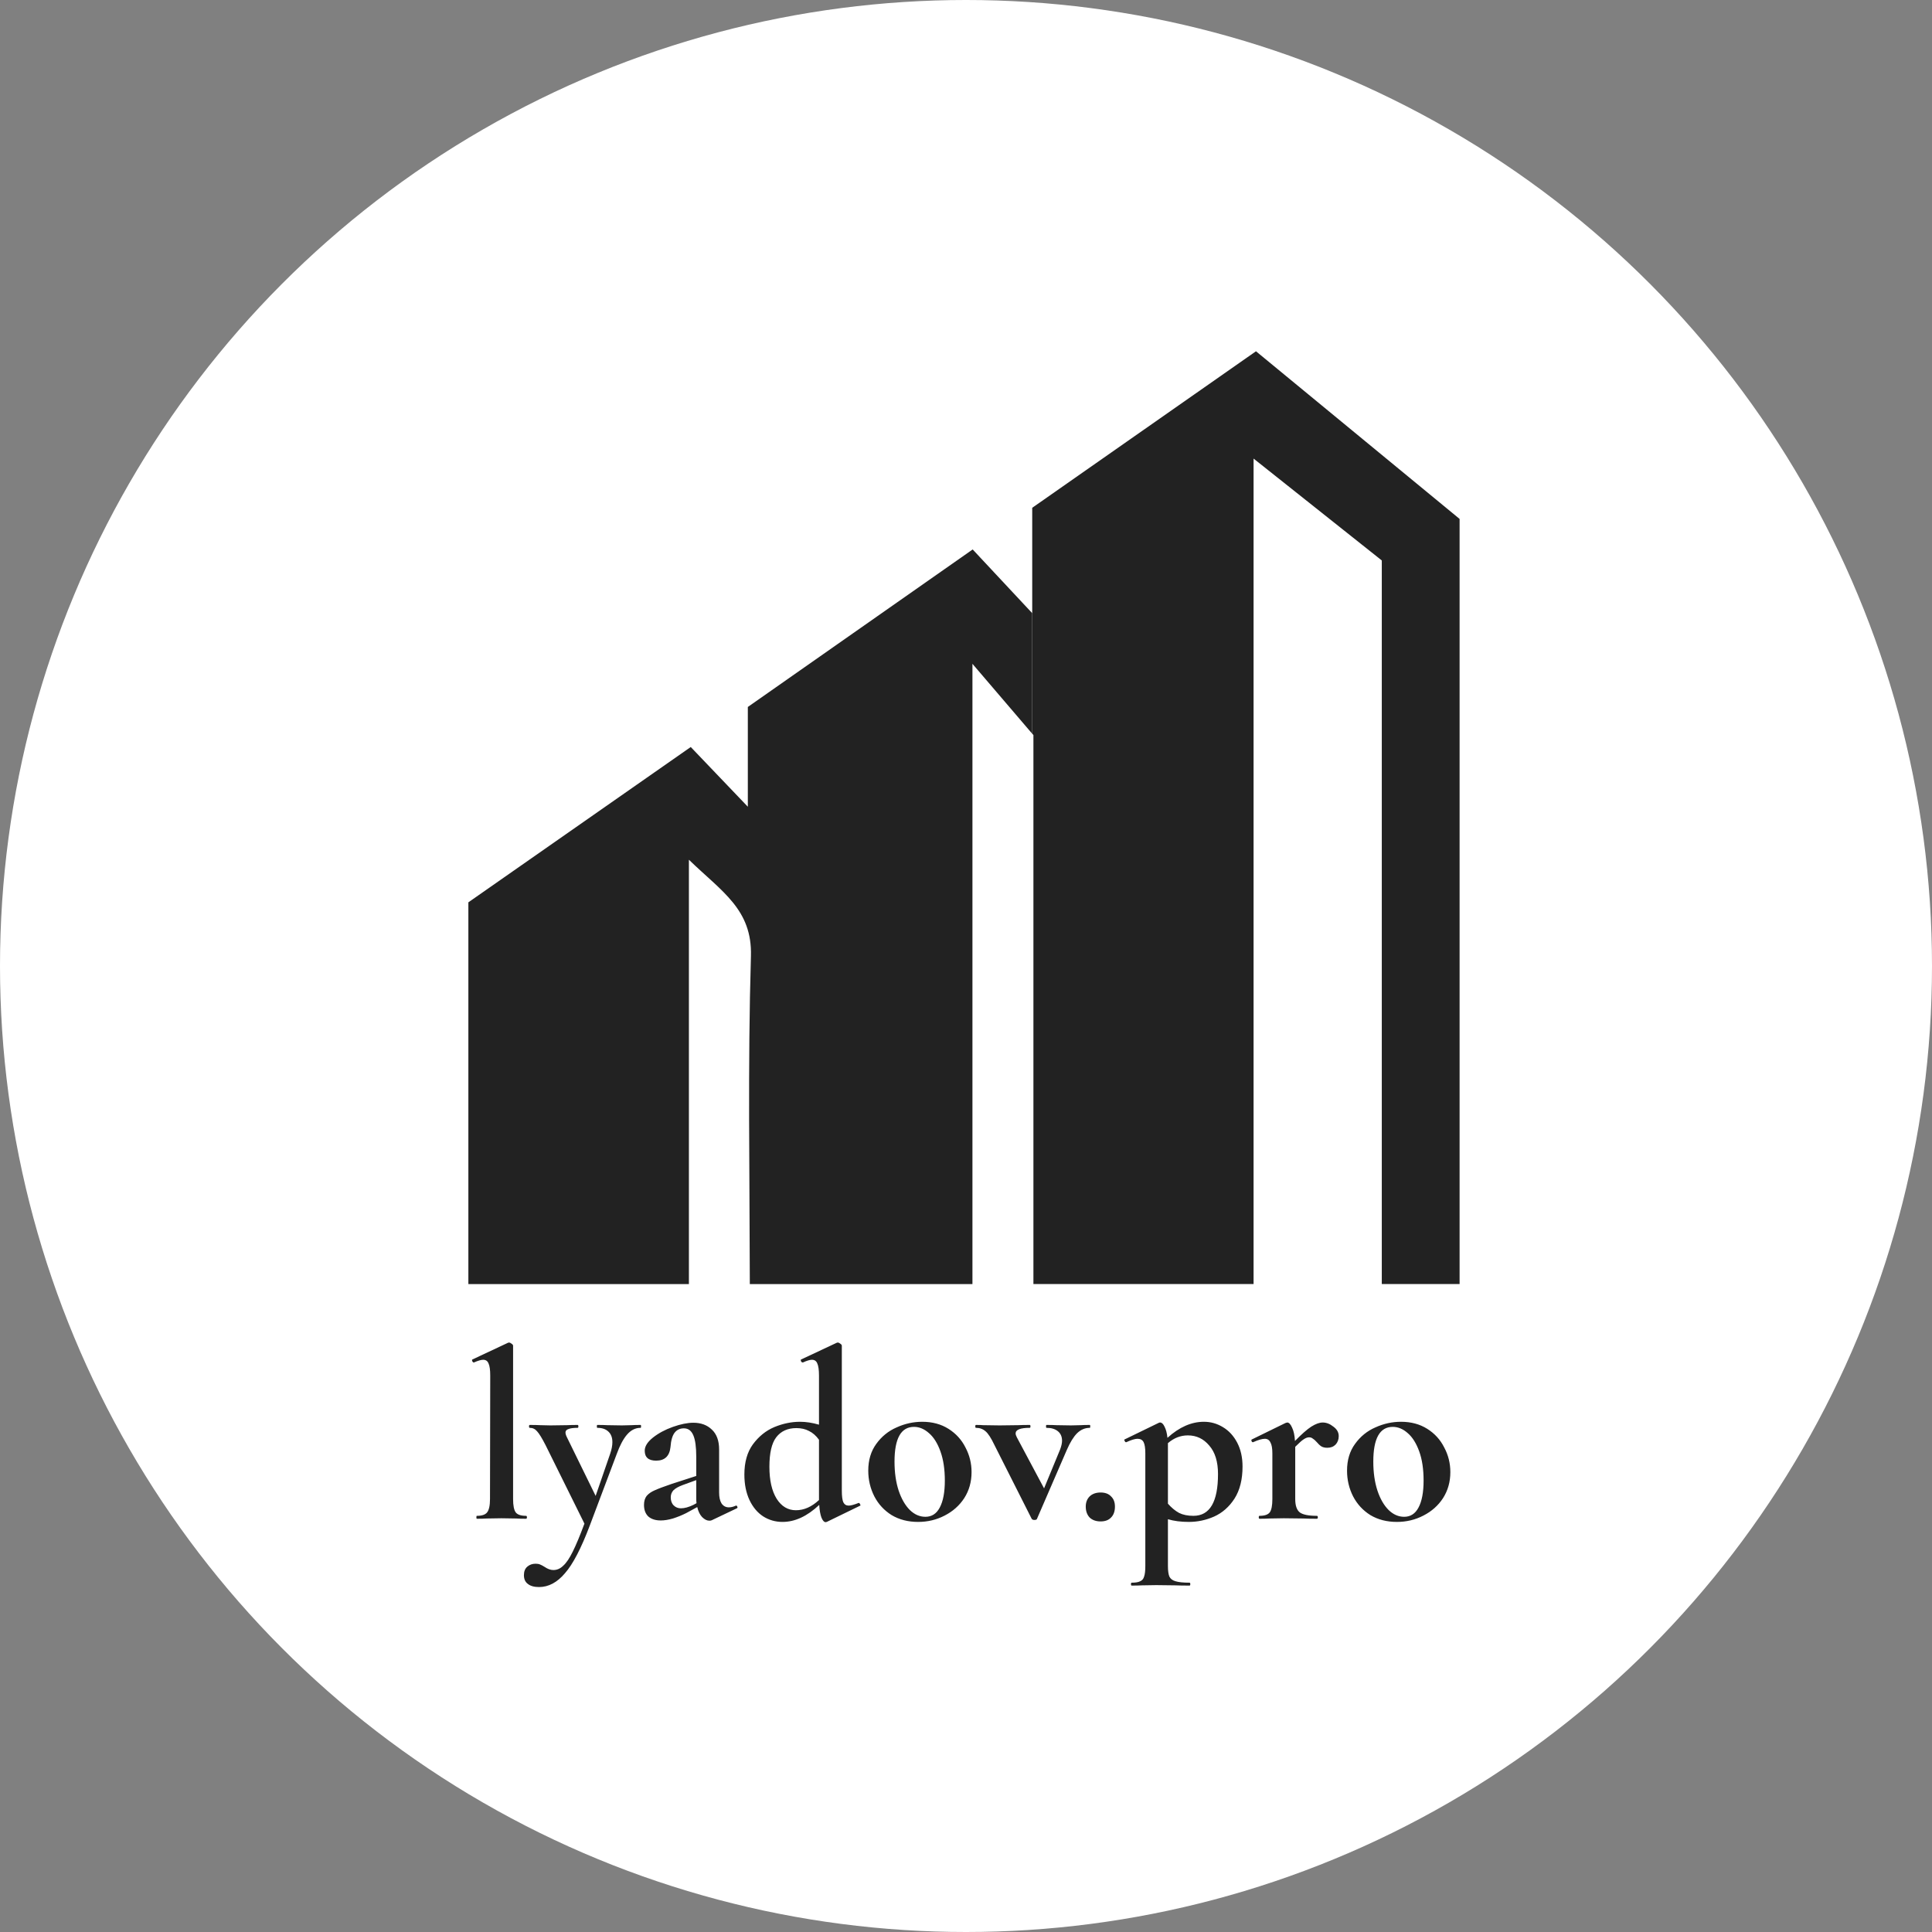
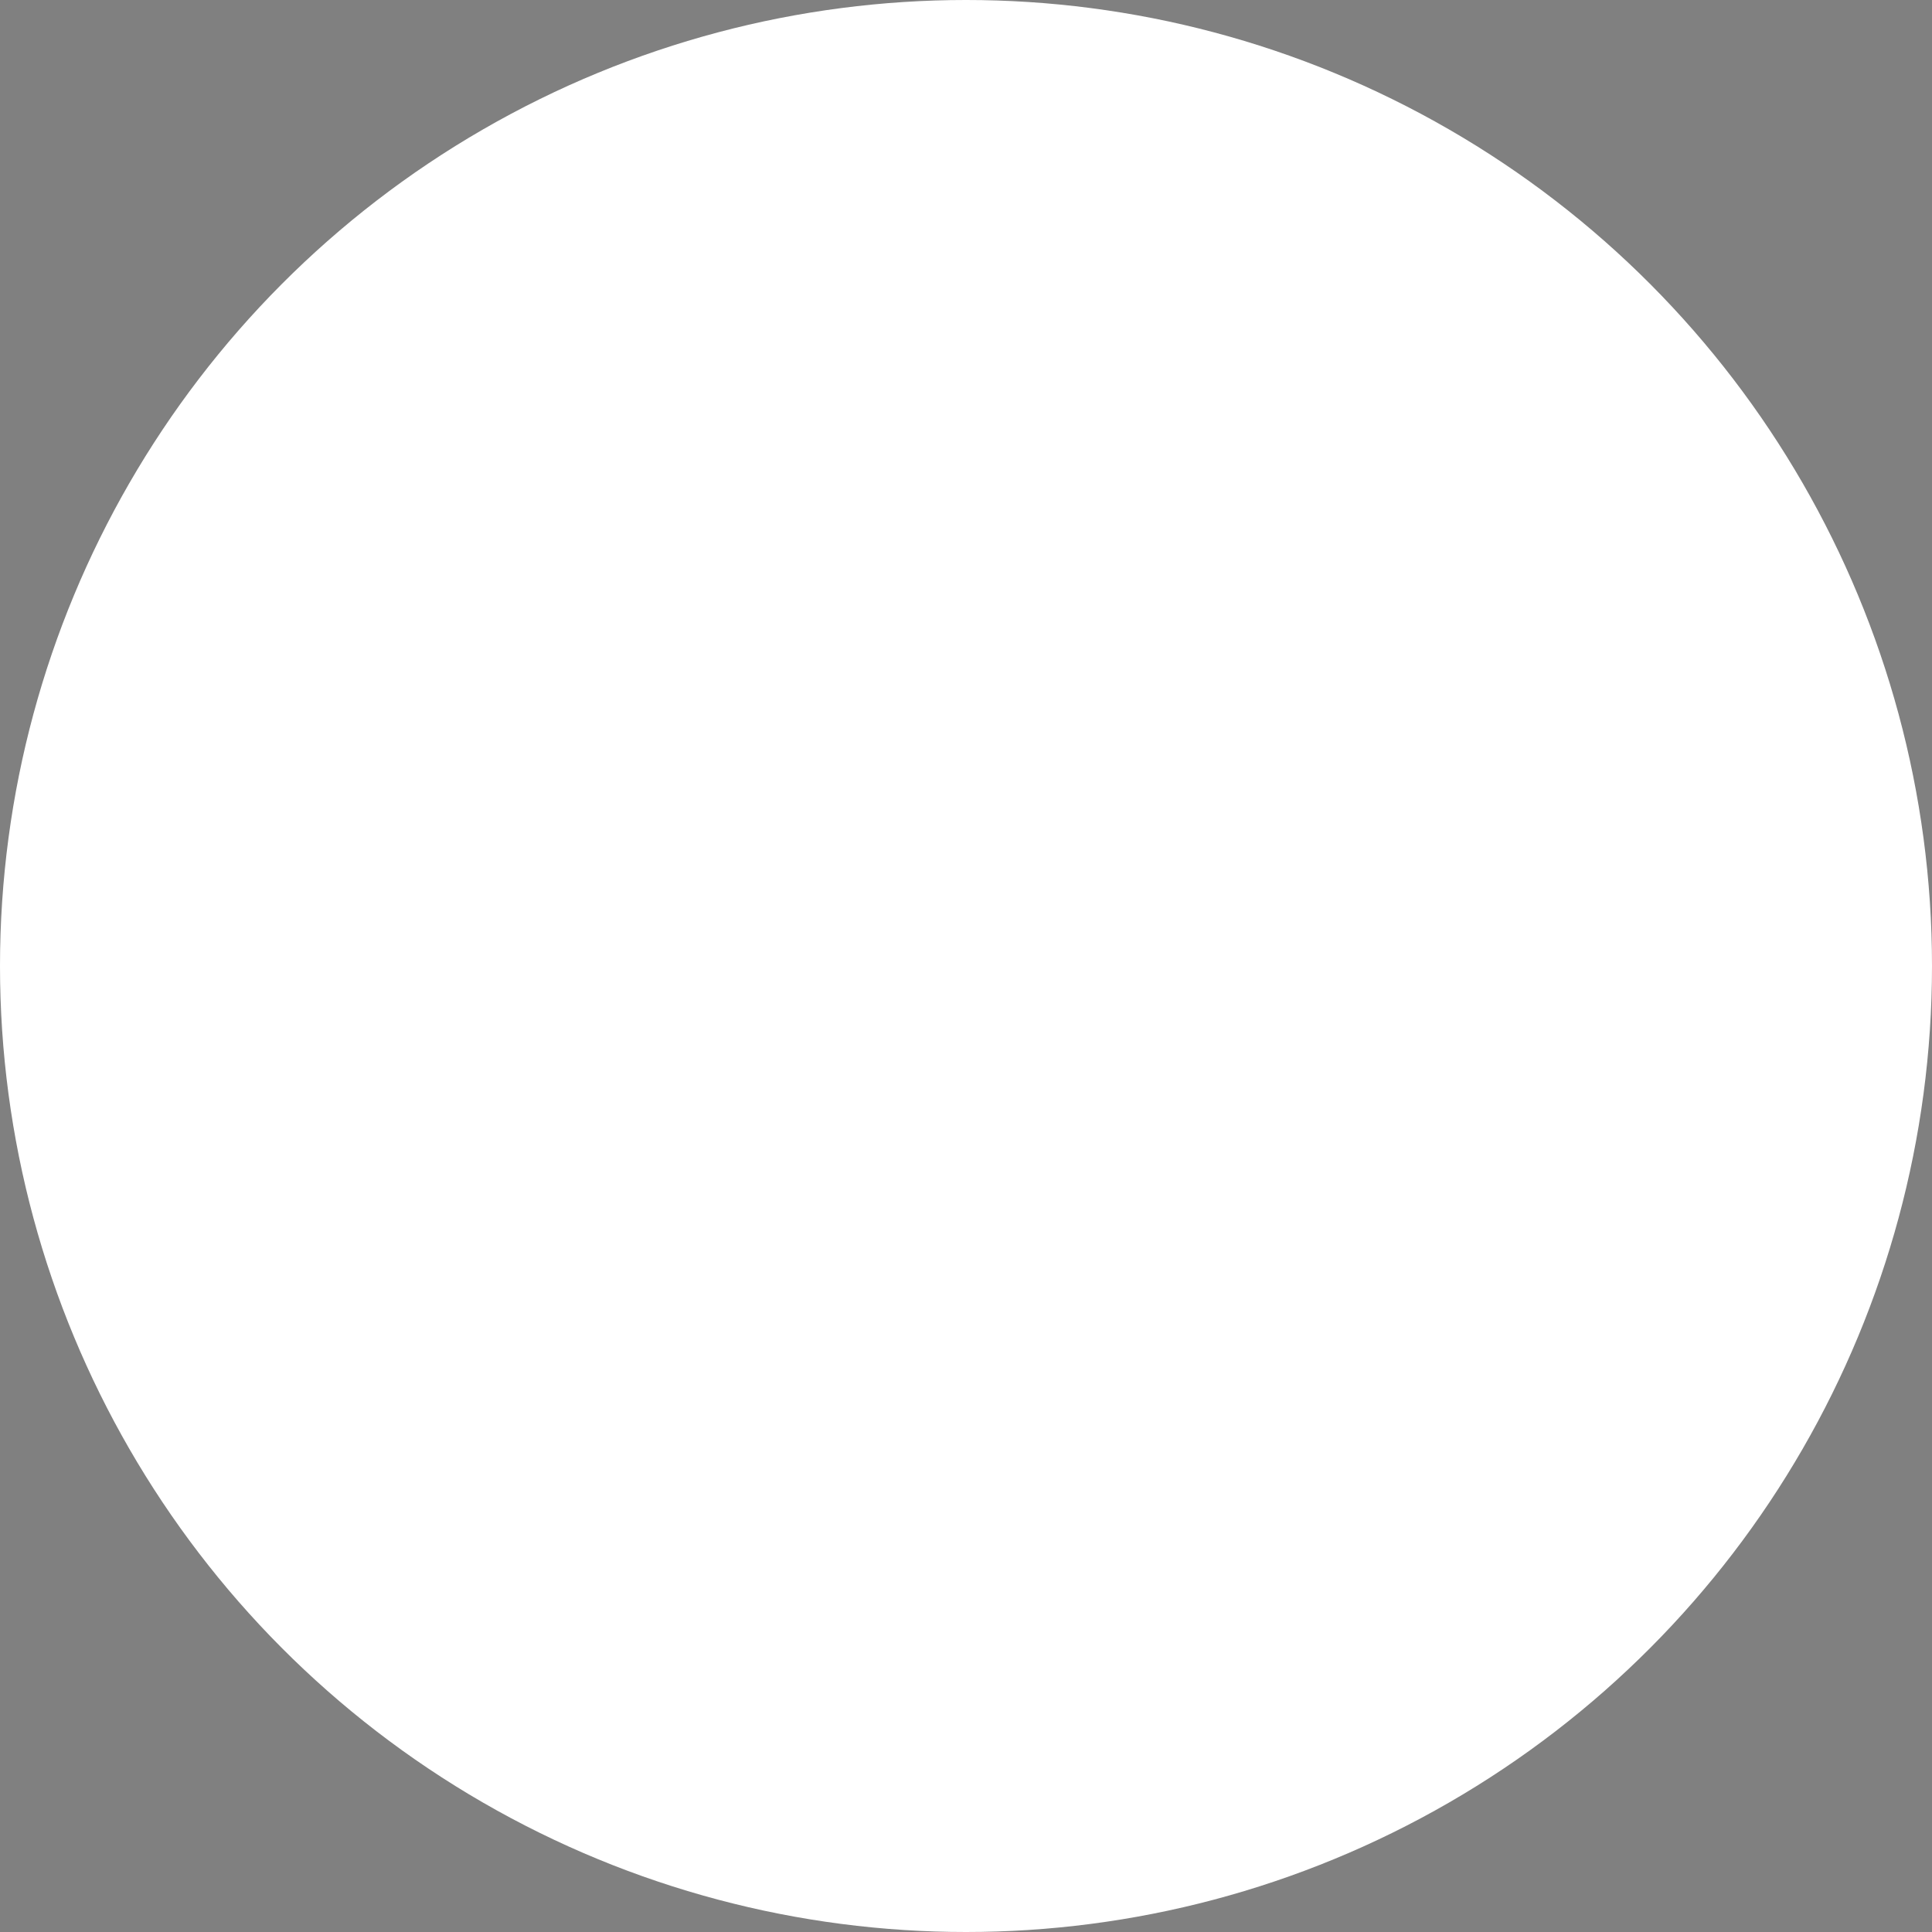
<svg xmlns="http://www.w3.org/2000/svg" width="66" height="66" viewBox="0 0 66 66" fill="none">
  <rect x="0" y="0" width="66" height="66" fill="#808080" stroke="none" />
  <circle cx="33" cy="33" r="33" fill="white" />
-   <path d="M16.291 51.883C16.279 51.883 16.274 51.866 16.274 51.833C16.274 51.8 16.279 51.783 16.291 51.783C16.462 51.783 16.578 51.744 16.639 51.667C16.706 51.584 16.739 51.432 16.739 51.21L16.747 46.992C16.747 46.798 16.728 46.66 16.689 46.577C16.656 46.494 16.595 46.452 16.506 46.452C16.434 46.452 16.329 46.483 16.191 46.544H16.183C16.166 46.544 16.149 46.53 16.133 46.502C16.122 46.469 16.122 46.45 16.133 46.444L17.354 45.871L17.387 45.863C17.414 45.863 17.445 45.877 17.478 45.904C17.511 45.926 17.528 45.949 17.528 45.971V51.21C17.528 51.432 17.558 51.584 17.619 51.667C17.68 51.744 17.796 51.783 17.968 51.783C17.99 51.783 18.001 51.8 18.001 51.833C18.001 51.866 17.99 51.883 17.968 51.883C17.829 51.883 17.719 51.88 17.636 51.874L17.129 51.866L16.631 51.874C16.548 51.88 16.434 51.883 16.291 51.883ZM21.884 48.678C21.895 48.678 21.9 48.694 21.9 48.727C21.9 48.761 21.895 48.777 21.884 48.777C21.706 48.777 21.552 48.855 21.419 49.01C21.291 49.159 21.175 49.378 21.07 49.666L20.148 52.115C19.855 52.89 19.573 53.433 19.301 53.743C19.035 54.058 18.739 54.216 18.413 54.216C18.247 54.216 18.119 54.18 18.031 54.108C17.942 54.042 17.898 53.942 17.898 53.809C17.898 53.682 17.937 53.585 18.014 53.519C18.092 53.452 18.186 53.419 18.297 53.419C18.357 53.419 18.407 53.427 18.446 53.444C18.49 53.461 18.543 53.488 18.604 53.527C18.709 53.599 18.809 53.635 18.903 53.635C19.03 53.635 19.143 53.585 19.243 53.485C19.348 53.391 19.456 53.231 19.567 53.004C19.678 52.782 19.811 52.464 19.965 52.049L18.637 49.367C18.515 49.129 18.418 48.971 18.346 48.894C18.28 48.816 18.197 48.777 18.097 48.777C18.081 48.777 18.072 48.761 18.072 48.727C18.072 48.694 18.081 48.678 18.097 48.678C18.252 48.678 18.371 48.681 18.454 48.686L18.803 48.694L19.376 48.686C19.465 48.681 19.584 48.678 19.733 48.678C19.75 48.678 19.758 48.694 19.758 48.727C19.758 48.761 19.75 48.777 19.733 48.777C19.589 48.777 19.484 48.791 19.418 48.819C19.351 48.841 19.318 48.88 19.318 48.935C19.318 48.979 19.334 49.035 19.368 49.101L20.348 51.102L20.846 49.657C20.895 49.514 20.92 49.383 20.92 49.267C20.92 49.112 20.876 48.993 20.788 48.91C20.699 48.822 20.572 48.777 20.406 48.777C20.395 48.777 20.389 48.761 20.389 48.727C20.389 48.694 20.395 48.678 20.406 48.678C20.555 48.678 20.669 48.681 20.746 48.686L21.244 48.694L21.576 48.686C21.643 48.681 21.745 48.678 21.884 48.678ZM25.147 51.434C25.169 51.434 25.183 51.448 25.189 51.476C25.2 51.498 25.194 51.515 25.172 51.526L24.317 51.933C24.295 51.944 24.267 51.949 24.234 51.949C24.151 51.949 24.068 51.908 23.985 51.825C23.907 51.742 23.852 51.628 23.819 51.484L23.437 51.692C23.293 51.764 23.143 51.825 22.988 51.874C22.833 51.919 22.695 51.941 22.573 51.941C22.396 51.941 22.255 51.897 22.15 51.808C22.05 51.714 22 51.581 22 51.41C22 51.282 22.031 51.18 22.091 51.102C22.158 51.025 22.249 50.961 22.366 50.911C22.487 50.856 22.678 50.784 22.939 50.695L23.785 50.421V49.765C23.785 49.433 23.752 49.19 23.686 49.035C23.619 48.874 23.511 48.794 23.362 48.794C23.229 48.794 23.124 48.844 23.046 48.943C22.969 49.043 22.922 49.206 22.905 49.433C22.872 49.743 22.709 49.898 22.415 49.898C22.155 49.898 22.025 49.785 22.025 49.558C22.025 49.408 22.119 49.259 22.307 49.109C22.496 48.96 22.723 48.838 22.988 48.744C23.254 48.65 23.486 48.603 23.686 48.603C23.946 48.603 24.156 48.681 24.317 48.836C24.483 48.99 24.566 49.217 24.566 49.516V50.986C24.566 51.147 24.594 51.271 24.649 51.36C24.71 51.448 24.793 51.493 24.898 51.493C24.976 51.493 25.056 51.473 25.139 51.434H25.147ZM23.794 51.351C23.788 51.313 23.785 51.255 23.785 51.177V50.563L23.329 50.729C23.179 50.784 23.071 50.845 23.005 50.911C22.944 50.978 22.914 51.058 22.914 51.152C22.914 51.268 22.947 51.36 23.013 51.426C23.08 51.493 23.163 51.526 23.262 51.526C23.384 51.526 23.525 51.487 23.686 51.41L23.794 51.351ZM29.34 51.343C29.356 51.343 29.37 51.357 29.381 51.385C29.398 51.412 29.4 51.429 29.389 51.434L28.244 51.991L28.202 51.999C28.152 51.999 28.105 51.947 28.061 51.841C28.022 51.736 27.997 51.592 27.986 51.41C27.576 51.797 27.159 51.991 26.732 51.991C26.489 51.991 26.267 51.927 26.068 51.8C25.874 51.672 25.719 51.487 25.603 51.243C25.487 50.994 25.429 50.704 25.429 50.372C25.429 49.951 25.526 49.608 25.719 49.342C25.919 49.071 26.162 48.874 26.45 48.752C26.743 48.631 27.037 48.57 27.33 48.57C27.535 48.57 27.751 48.603 27.978 48.669V46.992C27.978 46.798 27.958 46.66 27.92 46.577C27.887 46.494 27.826 46.452 27.737 46.452C27.665 46.452 27.563 46.483 27.43 46.544H27.422C27.399 46.544 27.38 46.53 27.363 46.502C27.352 46.469 27.352 46.45 27.363 46.444L28.584 45.871L28.617 45.863C28.645 45.863 28.675 45.877 28.709 45.904C28.742 45.926 28.758 45.949 28.758 45.971V50.92C28.758 51.108 28.775 51.241 28.808 51.318C28.847 51.396 28.908 51.434 28.991 51.434C29.063 51.434 29.176 51.404 29.331 51.343H29.34ZM27.189 51.592C27.466 51.592 27.729 51.476 27.978 51.243V51.202V49.184C27.878 49.046 27.765 48.946 27.637 48.885C27.516 48.819 27.372 48.786 27.206 48.786C26.907 48.786 26.677 48.891 26.516 49.101C26.361 49.306 26.284 49.641 26.284 50.106C26.284 50.571 26.367 50.936 26.533 51.202C26.699 51.462 26.918 51.592 27.189 51.592ZM31.364 51.991C31.02 51.991 30.719 51.913 30.459 51.758C30.204 51.598 30.007 51.385 29.869 51.119C29.731 50.848 29.661 50.554 29.661 50.239C29.661 49.879 29.753 49.575 29.935 49.325C30.118 49.071 30.351 48.883 30.633 48.761C30.915 48.633 31.206 48.57 31.505 48.57C31.848 48.57 32.147 48.65 32.402 48.811C32.656 48.971 32.85 49.184 32.983 49.45C33.121 49.71 33.19 49.99 33.19 50.289C33.19 50.621 33.107 50.917 32.941 51.177C32.775 51.432 32.551 51.631 32.269 51.775C31.992 51.919 31.69 51.991 31.364 51.991ZM31.613 51.816C31.829 51.816 31.992 51.711 32.103 51.501C32.219 51.285 32.277 50.978 32.277 50.579C32.277 50.192 32.227 49.859 32.127 49.583C32.028 49.306 31.898 49.098 31.737 48.96C31.577 48.816 31.405 48.744 31.223 48.744C30.78 48.744 30.558 49.14 30.558 49.931C30.558 50.302 30.605 50.632 30.699 50.92C30.794 51.202 30.921 51.423 31.081 51.584C31.242 51.739 31.419 51.816 31.613 51.816ZM37.228 48.678C37.239 48.678 37.245 48.694 37.245 48.727C37.245 48.761 37.239 48.777 37.228 48.777C37.067 48.777 36.923 48.838 36.796 48.96C36.674 49.082 36.558 49.27 36.447 49.525L35.426 51.883C35.421 51.91 35.39 51.924 35.335 51.924C35.291 51.924 35.26 51.91 35.243 51.883L33.973 49.367C33.857 49.123 33.754 48.965 33.666 48.894C33.577 48.816 33.469 48.777 33.342 48.777C33.325 48.777 33.317 48.761 33.317 48.727C33.317 48.694 33.325 48.678 33.342 48.678C33.442 48.678 33.525 48.681 33.591 48.686L34.147 48.694L34.787 48.686C34.881 48.681 35.011 48.678 35.177 48.678C35.194 48.678 35.202 48.694 35.202 48.727C35.202 48.761 35.194 48.777 35.177 48.777C34.856 48.777 34.695 48.841 34.695 48.968C34.695 49.002 34.709 49.046 34.737 49.101L35.667 50.845L36.215 49.516C36.259 49.4 36.281 49.3 36.281 49.217C36.281 49.079 36.234 48.971 36.14 48.894C36.046 48.816 35.916 48.777 35.75 48.777C35.739 48.777 35.733 48.761 35.733 48.727C35.733 48.694 35.739 48.678 35.75 48.678C35.899 48.678 36.013 48.681 36.09 48.686L36.589 48.694L36.921 48.686C36.987 48.681 37.09 48.678 37.228 48.678ZM37.598 51.974C37.443 51.974 37.318 51.93 37.224 51.841C37.136 51.747 37.091 51.623 37.091 51.468C37.091 51.324 37.136 51.208 37.224 51.119C37.318 51.03 37.443 50.986 37.598 50.986C37.753 50.986 37.872 51.03 37.955 51.119C38.044 51.202 38.088 51.318 38.088 51.468C38.088 51.628 38.044 51.753 37.955 51.841C37.872 51.93 37.753 51.974 37.598 51.974ZM40.612 51.991C40.341 51.991 40.103 51.96 39.898 51.899V53.494C39.898 53.66 39.915 53.782 39.948 53.859C39.987 53.937 40.056 53.989 40.156 54.017C40.261 54.05 40.421 54.067 40.637 54.067C40.654 54.067 40.662 54.083 40.662 54.116C40.662 54.15 40.654 54.166 40.637 54.166C40.432 54.166 40.272 54.163 40.156 54.158L39.5 54.15L39.01 54.158C38.927 54.163 38.81 54.166 38.661 54.166C38.644 54.166 38.636 54.15 38.636 54.116C38.636 54.083 38.644 54.067 38.661 54.067C38.794 54.067 38.891 54.05 38.952 54.017C39.018 53.989 39.062 53.937 39.084 53.859C39.112 53.782 39.126 53.66 39.126 53.494V49.649C39.126 49.472 39.107 49.345 39.068 49.267C39.029 49.19 38.96 49.151 38.86 49.151C38.772 49.151 38.644 49.19 38.478 49.267H38.462C38.445 49.267 38.431 49.253 38.42 49.226C38.404 49.198 38.401 49.181 38.412 49.176L39.591 48.603C39.602 48.597 39.616 48.595 39.633 48.595C39.688 48.595 39.738 48.642 39.782 48.736C39.832 48.83 39.865 48.957 39.882 49.118C40.286 48.752 40.701 48.57 41.127 48.57C41.36 48.57 41.575 48.631 41.775 48.752C41.98 48.874 42.143 49.051 42.265 49.284C42.386 49.516 42.447 49.788 42.447 50.098C42.447 50.54 42.356 50.906 42.173 51.194C41.991 51.476 41.758 51.681 41.476 51.808C41.199 51.93 40.911 51.991 40.612 51.991ZM40.579 49.035C40.33 49.035 40.103 49.123 39.898 49.3V49.367V51.368C40.02 51.506 40.147 51.612 40.28 51.684C40.413 51.75 40.576 51.783 40.77 51.783C41.329 51.783 41.609 51.307 41.609 50.355C41.609 49.934 41.509 49.61 41.31 49.383C41.116 49.151 40.873 49.035 40.579 49.035ZM45.185 48.595C45.312 48.595 45.434 48.642 45.55 48.736C45.672 48.824 45.733 48.932 45.733 49.06C45.733 49.176 45.697 49.273 45.625 49.35C45.553 49.422 45.459 49.458 45.343 49.458C45.26 49.458 45.191 49.442 45.135 49.408C45.085 49.375 45.033 49.325 44.977 49.259C44.928 49.204 44.883 49.165 44.844 49.143C44.811 49.115 44.77 49.101 44.72 49.101C44.665 49.101 44.604 49.123 44.537 49.168C44.476 49.206 44.38 49.292 44.247 49.425V51.21C44.247 51.432 44.299 51.584 44.404 51.667C44.51 51.744 44.703 51.783 44.986 51.783C45.008 51.783 45.019 51.8 45.019 51.833C45.019 51.866 45.008 51.883 44.986 51.883C44.792 51.883 44.64 51.88 44.529 51.874L43.856 51.866L43.367 51.874C43.283 51.88 43.17 51.883 43.026 51.883C43.01 51.883 43.001 51.866 43.001 51.833C43.001 51.8 43.01 51.783 43.026 51.783C43.198 51.783 43.314 51.744 43.375 51.667C43.436 51.584 43.466 51.432 43.466 51.21V49.649C43.466 49.478 43.444 49.353 43.4 49.276C43.361 49.193 43.297 49.151 43.209 49.151C43.115 49.151 42.982 49.19 42.81 49.267H42.794C42.777 49.267 42.763 49.253 42.752 49.226C42.746 49.198 42.749 49.181 42.76 49.176L43.915 48.611C43.948 48.6 43.967 48.595 43.973 48.595C44.034 48.595 44.089 48.653 44.139 48.769C44.194 48.88 44.227 49.032 44.238 49.226C44.465 48.993 44.651 48.83 44.795 48.736C44.944 48.642 45.074 48.595 45.185 48.595ZM47.719 51.991C47.376 51.991 47.074 51.913 46.814 51.758C46.559 51.598 46.363 51.385 46.224 51.119C46.086 50.848 46.017 50.554 46.017 50.239C46.017 49.879 46.108 49.575 46.291 49.325C46.474 49.071 46.706 48.883 46.988 48.761C47.271 48.633 47.561 48.57 47.86 48.57C48.203 48.57 48.502 48.65 48.757 48.811C49.012 48.971 49.205 49.184 49.338 49.45C49.477 49.71 49.546 49.99 49.546 50.289C49.546 50.621 49.463 50.917 49.297 51.177C49.131 51.432 48.907 51.631 48.624 51.775C48.347 51.919 48.046 51.991 47.719 51.991ZM47.968 51.816C48.184 51.816 48.347 51.711 48.458 51.501C48.574 51.285 48.632 50.978 48.632 50.579C48.632 50.192 48.583 49.859 48.483 49.583C48.383 49.306 48.253 49.098 48.093 48.96C47.932 48.816 47.761 48.744 47.578 48.744C47.135 48.744 46.914 49.14 46.914 49.931C46.914 50.302 46.961 50.632 47.055 50.92C47.149 51.202 47.276 51.423 47.437 51.584C47.597 51.739 47.774 51.816 47.968 51.816Z" fill="#222222" />
-   <path d="M35.262 17.347C37.827 15.552 40.35 13.787 42.906 12C45.311 13.98 47.64 15.899 49.862 17.727V43.864H47.204V19.146C45.803 18.033 44.449 16.956 42.824 15.666V43.864H35.303V25.111C35.289 25.095 35.275 25.079 35.262 25.063V20.945V17.347Z" fill="#222222" />
-   <path d="M23.597 25.519C24.235 26.187 24.806 26.785 25.547 27.559V24.151C28.161 22.319 30.684 20.551 33.228 18.77C33.886 19.473 34.485 20.116 35.262 20.947V25.065C34.483 24.154 33.957 23.537 33.22 22.677V43.866H25.615C25.61 40.13 25.543 36.395 25.653 32.666C25.701 31.064 24.66 30.462 23.534 29.37V43.866H16V30.825C18.526 29.061 21.051 27.297 23.597 25.519Z" fill="#222222" />
</svg>